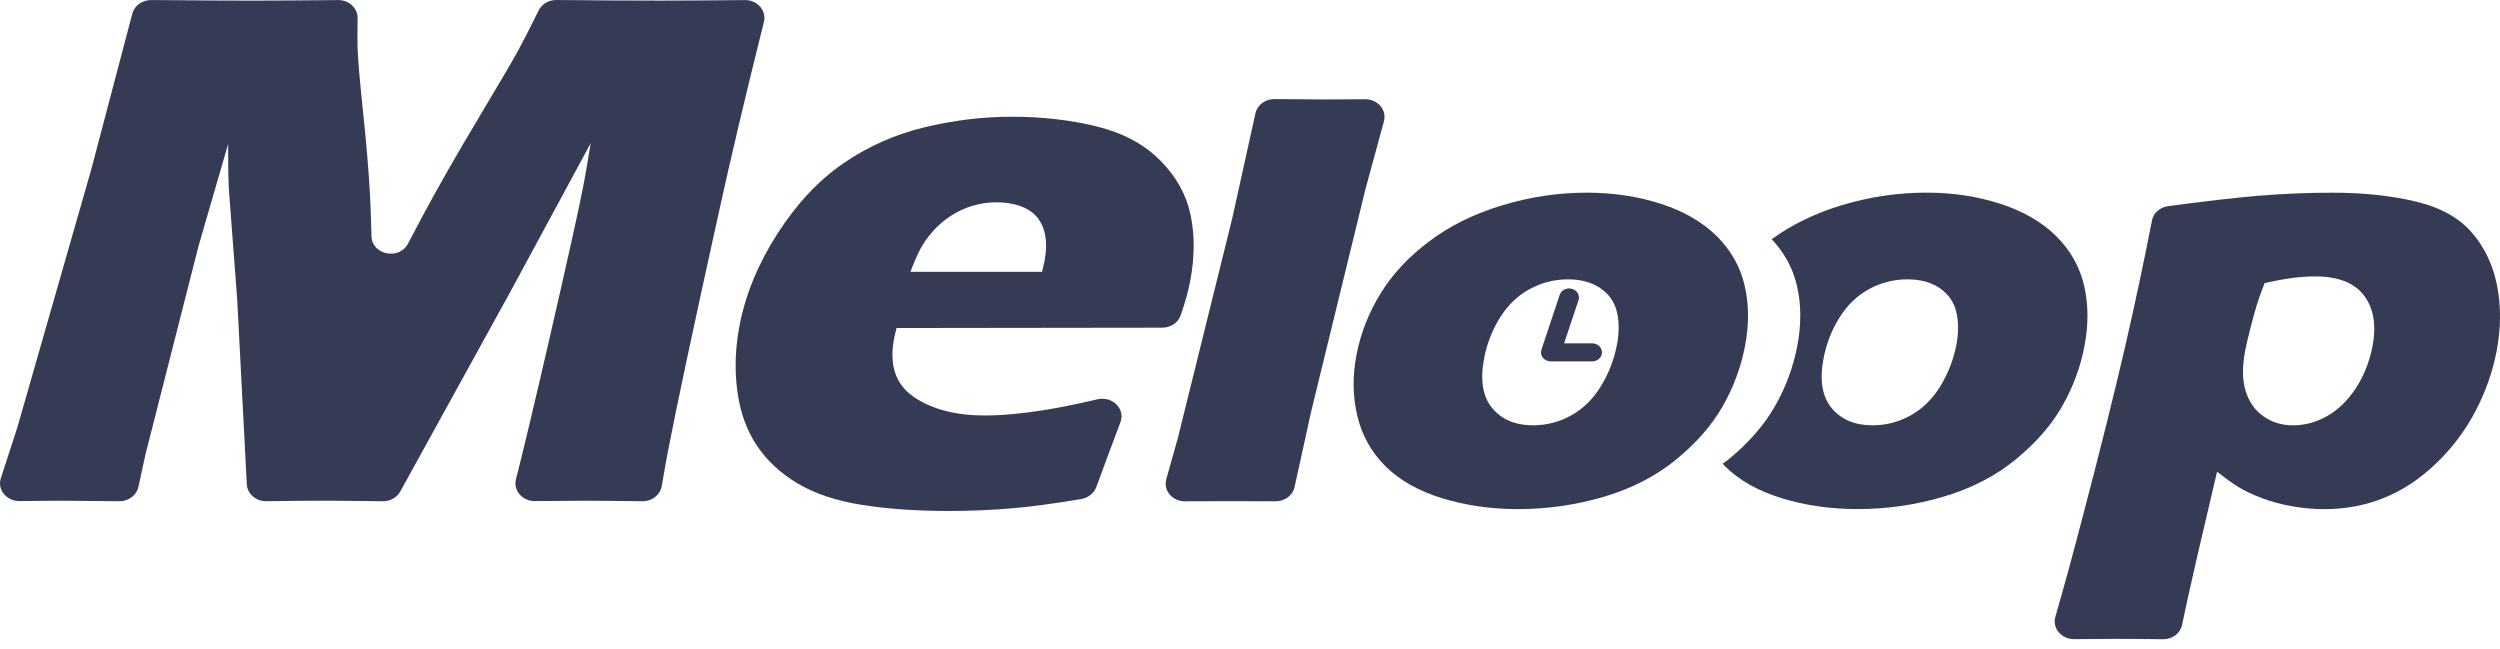
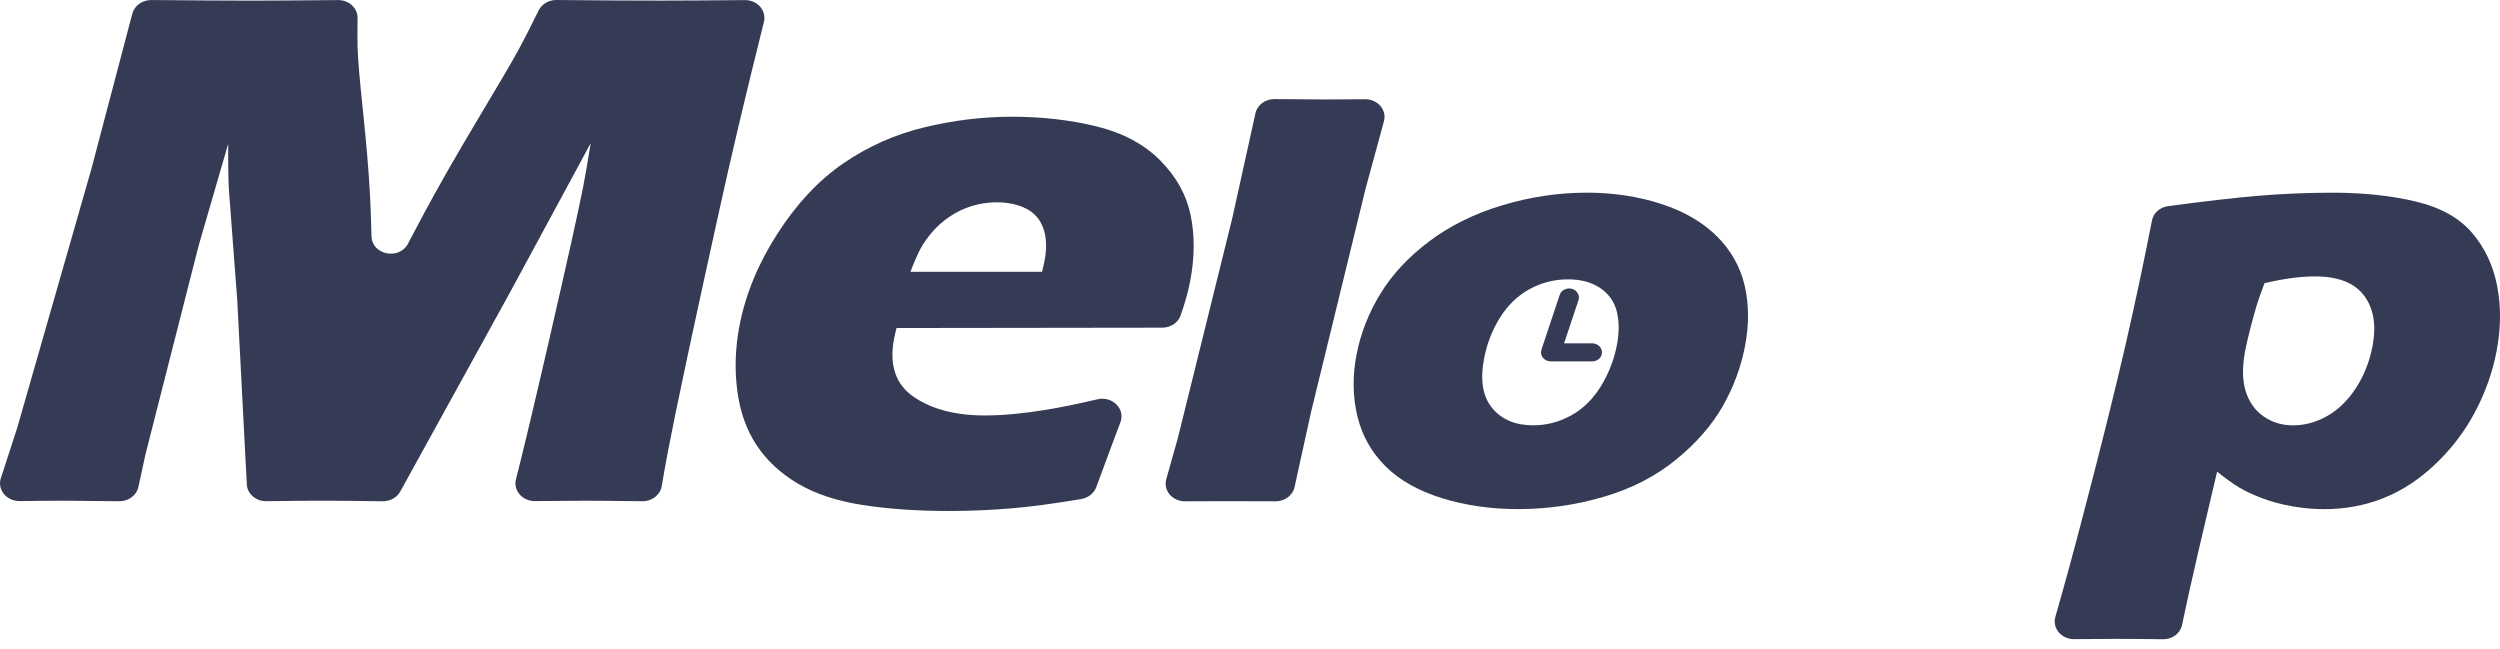
<svg xmlns="http://www.w3.org/2000/svg" width="158" height="41" viewBox="0 0 158 41" fill="none">
  <path d="M1.24 31.668C0.422 31.678 -0.183 30.954 0.051 30.233L1.099 27.001L5.764 10.72L8.365 0.854C8.498 0.349 9.003 -0.003 9.566 0.002C12.201 0.026 14.31 0.039 15.892 0.039C17.149 0.039 18.977 0.027 21.378 0.005C22.058 -0.002 22.61 0.521 22.6 1.149C22.586 1.926 22.586 2.551 22.6 3.023C22.619 3.712 22.733 5.058 22.945 7.062C23.155 9.068 23.301 10.803 23.381 12.266C23.417 12.938 23.45 13.828 23.48 14.94C23.511 16.111 25.235 16.456 25.785 15.399C26.134 14.729 26.468 14.099 26.785 13.508C27.724 11.76 28.863 9.768 30.197 7.54C31.532 5.311 32.387 3.852 32.764 3.161C33.078 2.586 33.504 1.753 34.04 0.662C34.238 0.258 34.684 -0.005 35.165 6.48523e-05C37.403 0.024 39.604 0.037 41.769 0.037C43.114 0.037 44.886 0.026 47.088 0.006C47.872 6.1332e-05 48.457 0.681 48.28 1.384C47.123 6.011 46.173 10.028 45.428 13.437C43.805 20.775 42.732 25.824 42.204 28.579C42.119 29.02 41.991 29.736 41.821 30.726C41.727 31.274 41.208 31.686 40.605 31.678C38.946 31.657 37.745 31.646 37.003 31.646C36.089 31.646 35.023 31.654 33.809 31.668C33.019 31.678 32.427 31 32.608 30.292C33.061 28.527 33.74 25.676 34.648 21.74C35.854 16.499 36.599 13.151 36.877 11.696C36.998 11.061 37.151 10.177 37.333 9.049L32.222 18.499L25.294 31.069C25.084 31.449 24.648 31.686 24.185 31.68C22.419 31.656 21.174 31.644 20.452 31.644C19.61 31.644 18.402 31.654 16.831 31.675C16.178 31.683 15.63 31.213 15.598 30.613L14.991 18.918L14.475 12.112C14.456 11.851 14.444 11.524 14.434 11.138C14.423 10.752 14.42 10.071 14.42 9.096L12.553 15.528L9.193 28.719L8.745 30.781C8.63 31.308 8.12 31.684 7.537 31.678C5.801 31.657 4.662 31.646 4.12 31.646C3.493 31.644 2.533 31.652 1.24 31.668Z" fill="#353B55" />
  <path d="M70.812 26.685C70.416 27.724 69.908 29.09 69.288 30.78C69.147 31.163 68.779 31.462 68.347 31.536C66.642 31.824 65.196 32.02 64.009 32.121C62.658 32.238 61.302 32.294 59.941 32.294C57.943 32.294 56.127 32.167 54.497 31.913C52.865 31.656 51.502 31.204 50.411 30.555C49.317 29.905 48.452 29.098 47.812 28.13C47.175 27.164 46.768 26.015 46.595 24.685C46.421 23.355 46.468 21.987 46.737 20.577C47.117 18.599 47.916 16.662 49.135 14.766C50.355 12.871 51.742 11.39 53.297 10.325C54.855 9.256 56.558 8.498 58.407 8.05C60.257 7.603 62.104 7.377 63.953 7.377C65.868 7.377 67.658 7.584 69.316 7.992C70.977 8.402 72.314 9.12 73.328 10.141C74.343 11.163 74.984 12.316 75.248 13.601C75.515 14.886 75.506 16.271 75.22 17.759C75.091 18.429 74.89 19.156 74.614 19.941C74.454 20.396 73.978 20.709 73.459 20.709L56.66 20.731C56.596 20.978 56.546 21.202 56.506 21.401C56.188 23.067 56.599 24.293 57.743 25.079C58.887 25.866 60.391 26.257 62.255 26.257C63.365 26.257 64.651 26.138 66.116 25.898C67.05 25.744 68.13 25.525 69.357 25.236C70.298 25.015 71.133 25.84 70.812 26.685ZM57.542 17.176H65.859C65.925 16.913 65.975 16.687 66.012 16.503C66.165 15.697 66.142 15.008 65.941 14.434C65.739 13.863 65.373 13.446 64.845 13.182C64.316 12.917 63.691 12.786 62.969 12.786C62.464 12.786 61.962 12.86 61.465 13.007C60.967 13.154 60.502 13.371 60.068 13.657C59.636 13.944 59.257 14.273 58.934 14.644C58.613 15.016 58.358 15.377 58.174 15.724C57.988 16.072 57.776 16.556 57.542 17.176Z" fill="#353B55" />
  <path d="M74.887 31.683C74.092 31.687 73.508 30.996 73.708 30.286L74.442 27.681L77.89 13.747L79.345 7.156C79.461 6.63 79.97 6.255 80.552 6.262C81.93 6.278 83.003 6.286 83.77 6.286C84.551 6.286 85.386 6.281 86.275 6.271C87.068 6.263 87.659 6.949 87.466 7.659L86.292 11.972L82.853 26.063L81.815 30.789C81.701 31.313 81.189 31.688 80.609 31.683C79.562 31.677 78.597 31.674 77.711 31.674L74.887 31.683Z" fill="#353B55" />
  <path d="M100.288 12.176C101.962 12.176 103.522 12.413 104.977 12.884C106.43 13.357 107.604 14.037 108.5 14.925C109.394 15.814 109.98 16.851 110.26 18.037C110.538 19.224 110.548 20.501 110.286 21.867C110.032 23.199 109.564 24.463 108.883 25.66C108.201 26.86 107.222 27.984 105.942 29.035C104.663 30.085 103.141 30.871 101.377 31.392C99.611 31.914 97.799 32.176 95.938 32.176C94.226 32.176 92.626 31.945 91.134 31.485C89.645 31.024 88.457 30.354 87.567 29.471C86.676 28.59 86.084 27.532 85.787 26.304C85.491 25.073 85.47 23.782 85.73 22.428C85.989 21.073 86.496 19.781 87.249 18.551C88.003 17.322 89.039 16.215 90.351 15.234C91.664 14.252 93.2 13.496 94.962 12.969C96.719 12.44 98.495 12.176 100.288 12.176ZM99.097 17.655C98.236 17.655 97.426 17.862 96.676 18.27C95.922 18.681 95.297 19.28 94.804 20.068C94.308 20.858 93.974 21.718 93.796 22.651C93.534 24.017 93.705 25.064 94.308 25.791C94.91 26.517 95.771 26.88 96.891 26.88C97.74 26.88 98.54 26.672 99.295 26.256C100.049 25.841 100.674 25.225 101.175 24.412C101.674 23.598 102.014 22.724 102.191 21.792C102.338 21.023 102.335 20.326 102.186 19.706C102.035 19.084 101.689 18.588 101.146 18.214C100.604 17.843 99.92 17.655 99.097 17.655Z" fill="#353B55" />
  <path d="M131.088 40.394C130.287 40.401 129.692 39.706 129.897 38.993C130.491 36.922 131.055 34.853 131.591 32.79C132.732 28.453 133.638 24.816 134.315 21.877C134.93 19.205 135.494 16.553 136.006 13.927C136.098 13.456 136.514 13.096 137.027 13.027C139.424 12.708 141.327 12.489 142.735 12.372C144.311 12.242 145.873 12.178 147.424 12.178C149.366 12.178 151.116 12.364 152.677 12.737C154.237 13.109 155.423 13.767 156.232 14.712C157.043 15.658 157.572 16.781 157.822 18.085C158.072 19.391 158.058 20.757 157.786 22.186C157.536 23.492 157.093 24.756 156.452 25.98C155.815 27.203 154.986 28.305 153.961 29.289C152.939 30.269 151.84 30.997 150.665 31.469C149.488 31.94 148.234 32.179 146.901 32.179C146.24 32.179 145.568 32.12 144.884 32.001C144.2 31.883 143.561 31.711 142.971 31.489C142.379 31.264 141.894 31.038 141.514 30.808C141.132 30.577 140.667 30.245 140.12 29.81L138.9 35.01C138.473 36.859 138.141 38.357 137.903 39.504C137.794 40.038 137.282 40.408 136.693 40.4C135.563 40.385 134.565 40.377 133.699 40.377C133.037 40.376 132.166 40.382 131.088 40.394ZM143.118 17.898C142.903 18.457 142.74 18.913 142.632 19.267C142.523 19.623 142.391 20.1 142.235 20.703C142.078 21.305 141.967 21.788 141.898 22.148C141.703 23.167 141.712 24.021 141.924 24.712C142.137 25.402 142.512 25.934 143.054 26.314C143.596 26.692 144.217 26.882 144.918 26.882C145.66 26.882 146.378 26.687 147.073 26.296C147.769 25.905 148.373 25.317 148.887 24.535C149.401 23.753 149.751 22.869 149.941 21.889C150.194 20.56 150.017 19.49 149.411 18.683C148.802 17.873 147.771 17.47 146.316 17.47C145.398 17.466 144.332 17.611 143.118 17.898Z" fill="#353B55" />
  <path d="M100.624 22.841H98.011C97.813 22.841 97.629 22.754 97.511 22.608C97.395 22.463 97.36 22.273 97.418 22.101L98.574 18.633C98.674 18.332 99.022 18.164 99.35 18.255C99.678 18.348 99.862 18.669 99.761 18.97L98.851 21.697H100.624C100.968 21.697 101.245 21.953 101.245 22.269C101.245 22.584 100.968 22.841 100.624 22.841Z" fill="#353B55" />
-   <path d="M131.712 18.035C131.433 16.849 130.846 15.812 129.952 14.923C129.056 14.036 127.883 13.355 126.43 12.882C124.975 12.411 123.412 12.174 121.741 12.174C119.947 12.174 118.173 12.438 116.413 12.965C114.726 13.472 113.248 14.193 111.972 15.117C112.764 15.963 113.302 16.932 113.562 18.035C113.84 19.222 113.851 20.499 113.588 21.865C113.335 23.197 112.866 24.461 112.186 25.658C111.504 26.858 110.524 27.982 109.245 29.033C109.127 29.13 108.997 29.213 108.875 29.304C108.926 29.357 108.967 29.416 109.021 29.469C109.912 30.352 111.099 31.023 112.589 31.483C114.078 31.941 115.679 32.174 117.392 32.174C119.253 32.174 121.065 31.913 122.831 31.39C124.596 30.869 126.117 30.083 127.397 29.033C128.676 27.982 129.657 26.858 130.337 25.658C131.018 24.461 131.487 23.197 131.74 21.865C132 20.499 131.99 19.223 131.712 18.035ZM123.643 21.792C123.465 22.724 123.126 23.597 122.628 24.411C122.128 25.225 121.501 25.84 120.748 26.255C119.994 26.672 119.192 26.88 118.343 26.88C117.224 26.88 116.363 26.516 115.76 25.791C115.158 25.063 114.986 24.017 115.248 22.65C115.427 21.718 115.762 20.858 116.257 20.068C116.75 19.279 117.373 18.68 118.128 18.27C118.88 17.861 119.689 17.655 120.55 17.655C121.373 17.655 122.055 17.842 122.597 18.214C123.14 18.587 123.485 19.084 123.636 19.706C123.787 20.326 123.791 21.021 123.643 21.792Z" fill="#353B55" />
</svg>